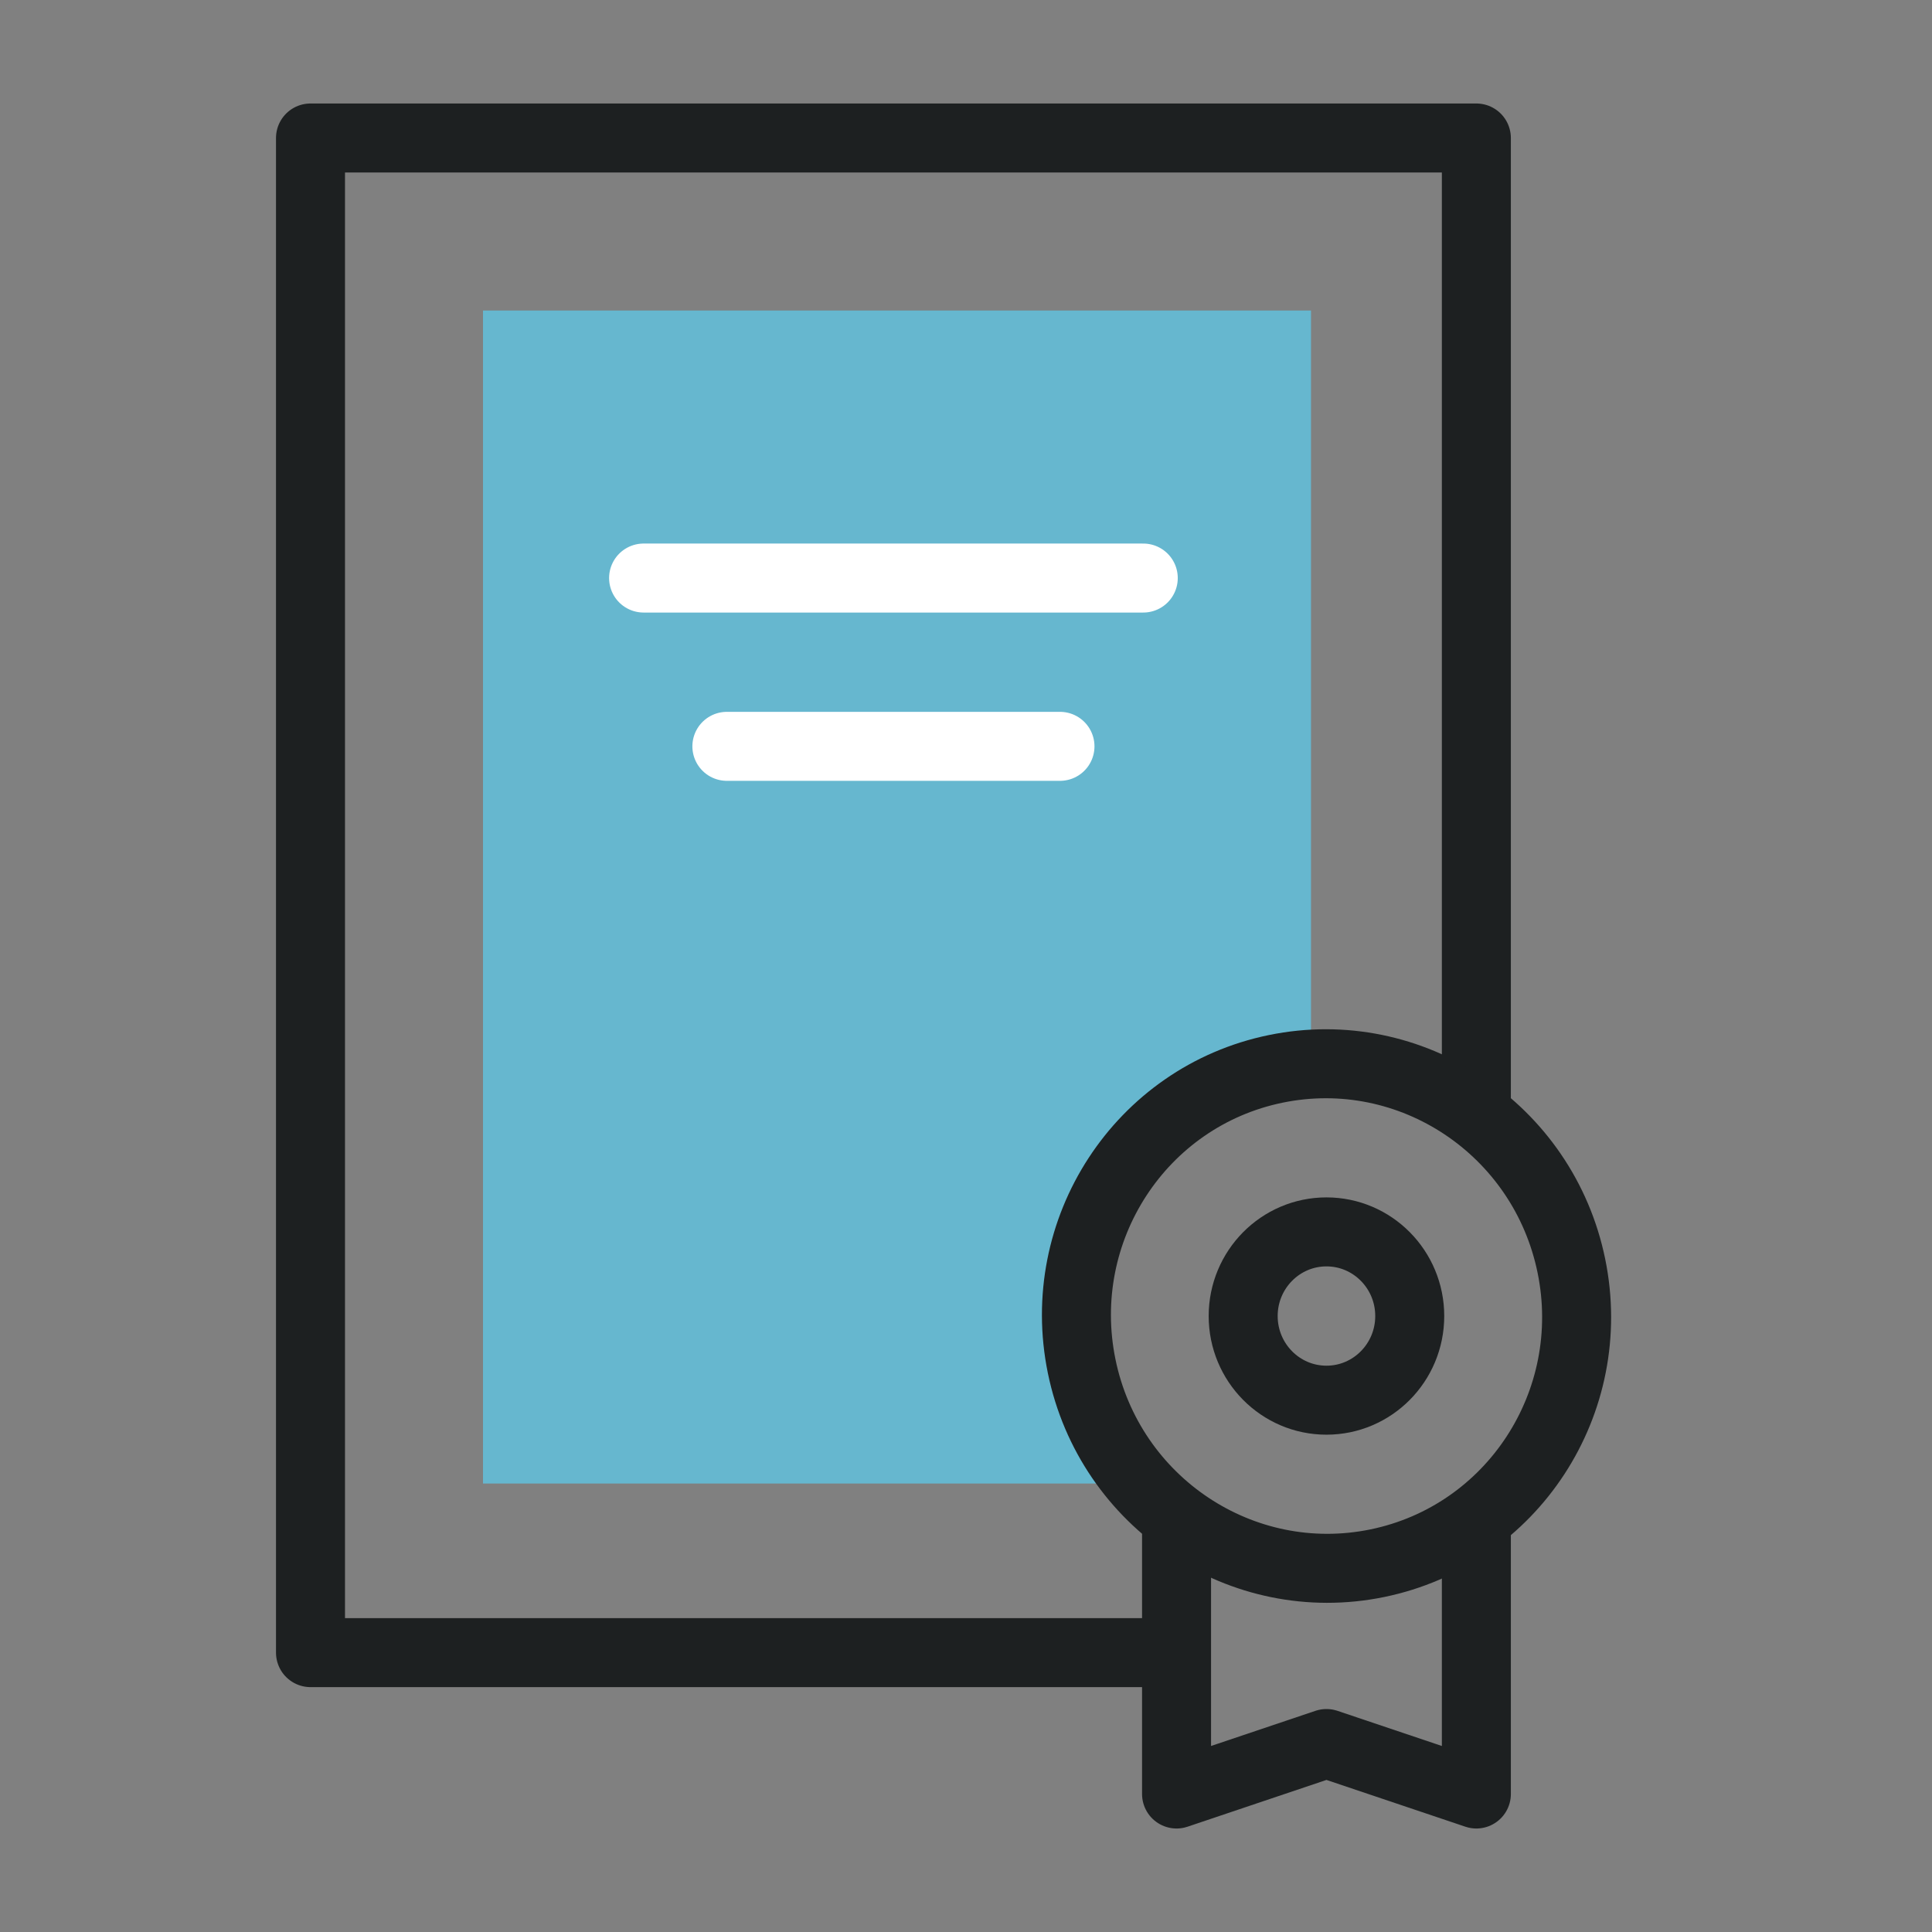
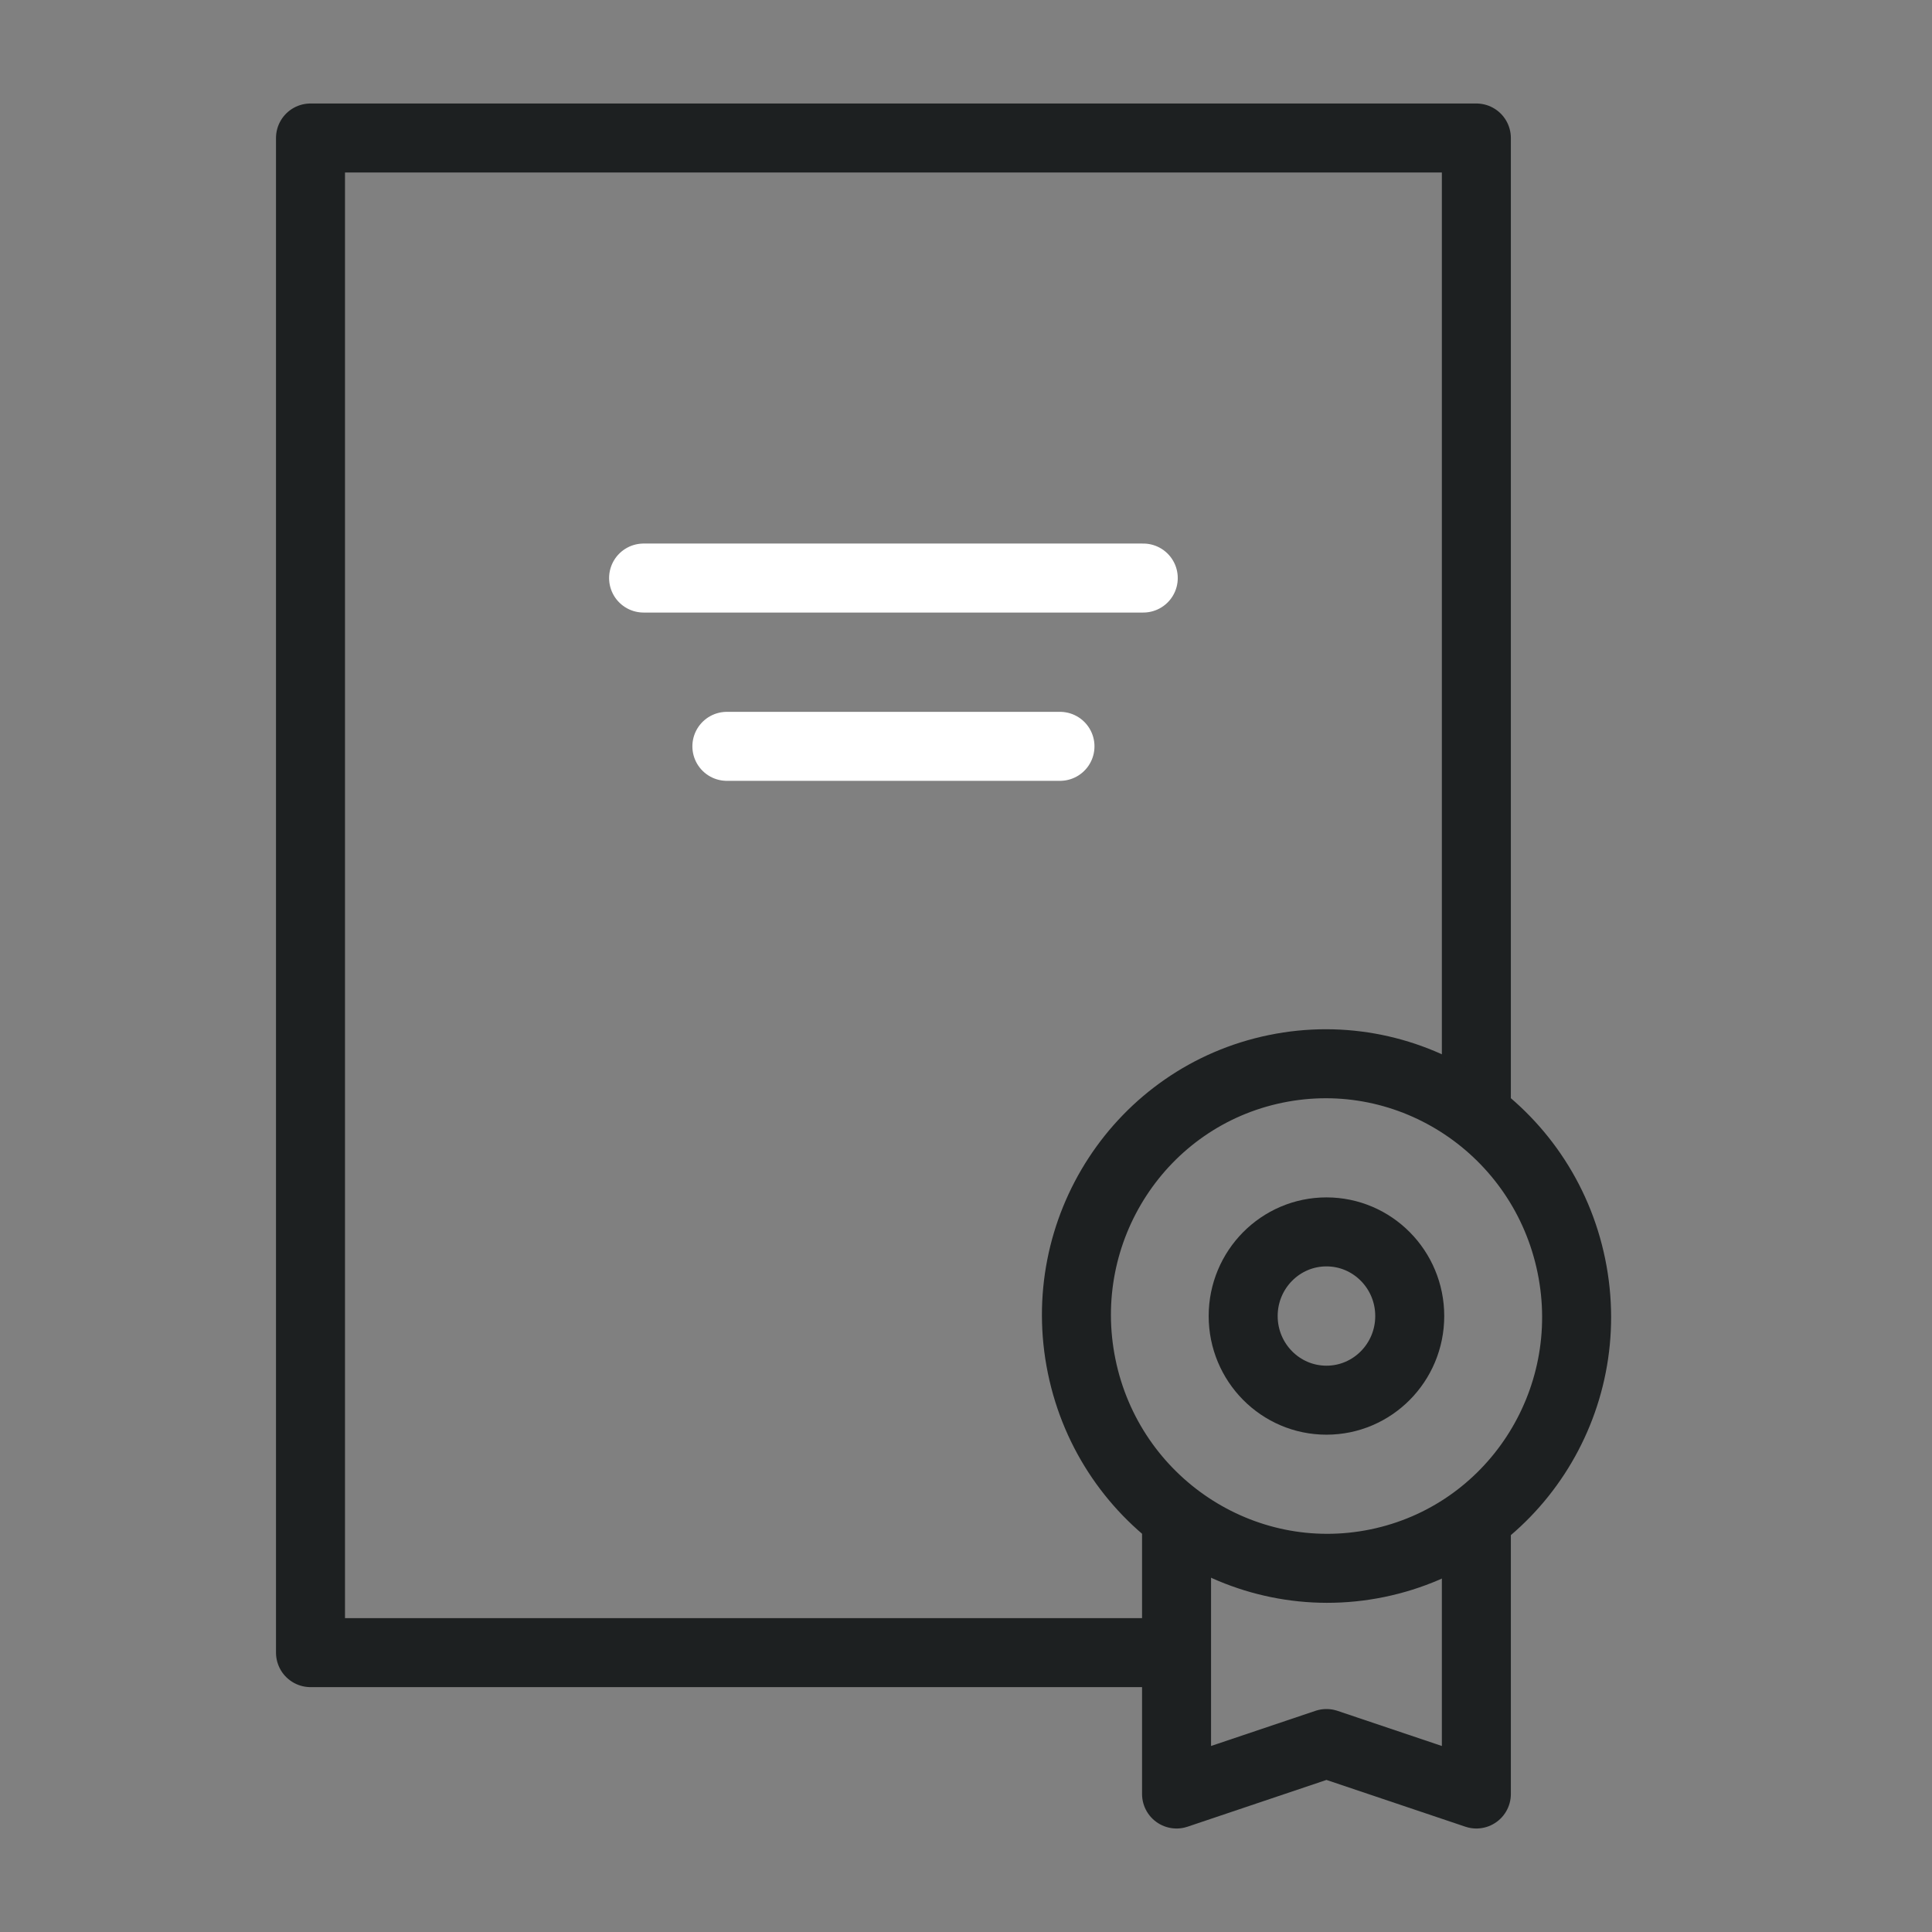
<svg xmlns="http://www.w3.org/2000/svg" width="56" height="56" viewBox="0 0 56 56">
  <rect x="0" y="0" width="56" height="56" fill="#808080" stroke="none" />
  <g fill="none" fill-rule="evenodd">
    <path d="M0 0h56v56H0z" />
-     <path d="M38 9v21.842c-.333.021-.67.066-1.006.136-3.918.813-6.442 4.68-5.638 8.64A7.313 7.313 0 0 0 33.031 43L14 43V9h24z" fill="#66B7CF" />
    <path d="M36.79 29.999c4.463-.926 8.82 1.977 9.734 6.476.913 4.496-1.956 8.893-6.414 9.818-4.463.925-8.82-1.977-9.733-6.477-.914-4.496 1.955-8.892 6.414-9.817z" />
    <g stroke-linecap="round" stroke-linejoin="round" stroke-width="2" transform="translate(9 4)">
      <path stroke="#1D2021" d="M24.62 43.902H0V0h33.793v27.804" />
      <ellipse stroke="#1D2021" transform="rotate(-11.601 29.45 34.146)" cx="29.45" cy="34.146" rx="7.245" ry="7.314" />
      <ellipse stroke="#1D2021" cx="29.448" cy="34.146" rx="2.414" ry="2.439" />
      <path stroke="#1D2021" d="M33.793 40.488V48l-4.345-1.463L25.103 48v-7.512" />
      <g stroke="#FFF">
        <path d="M21.724 17.633h-9.655M9.655 12.755h14.483" />
      </g>
    </g>
  </g>
</svg>